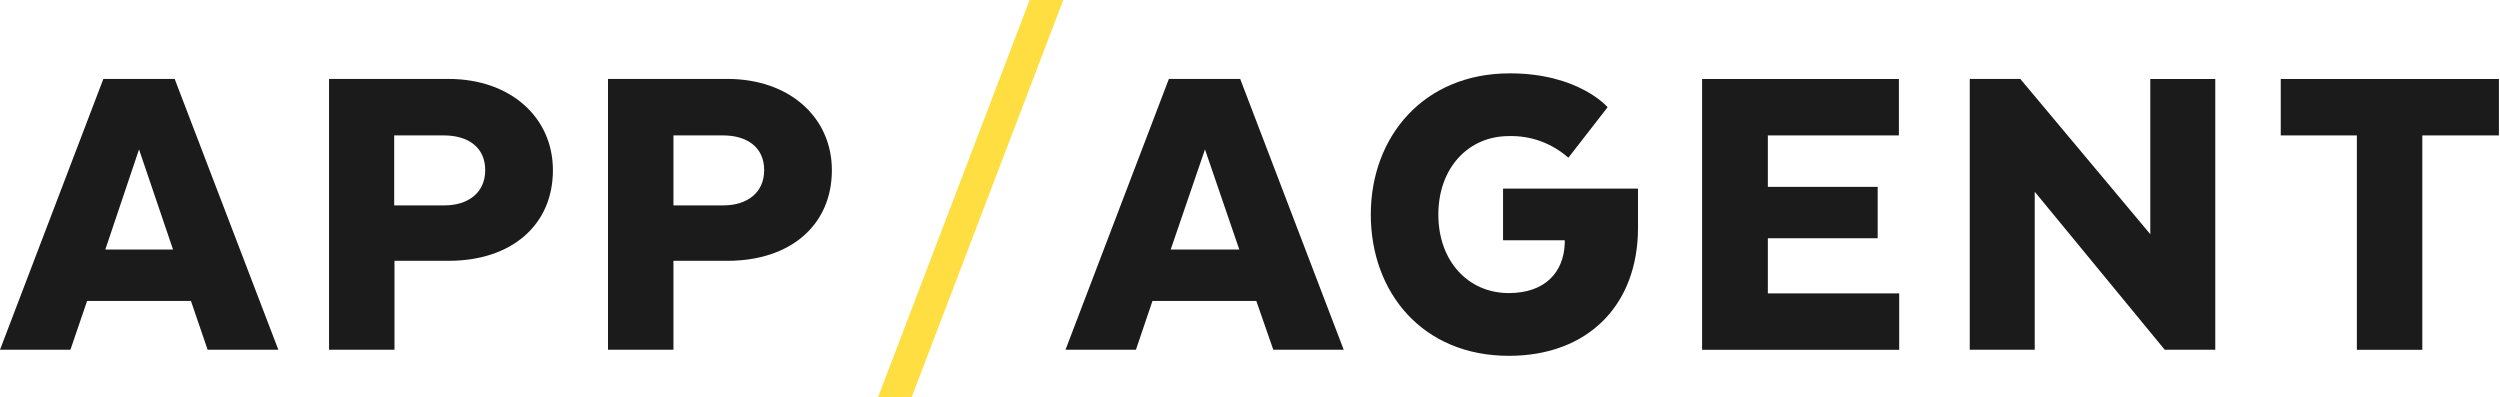
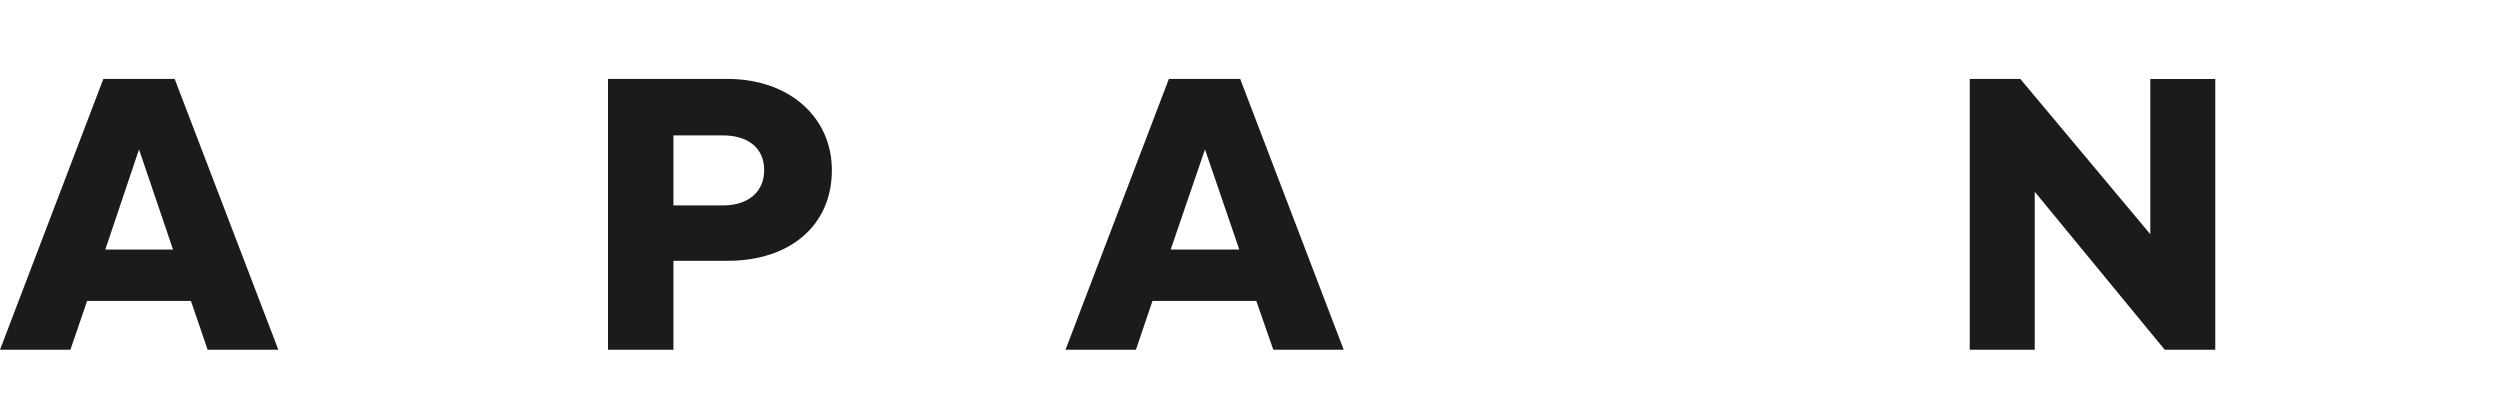
<svg xmlns="http://www.w3.org/2000/svg" width="151" height="24" viewBox="0 0 151 24" fill="none">
  <path d="M16.812 21.124H12.541L11.532 18.175H5.262L4.253 21.124H0L6.243 4.767H10.55L16.812 21.124ZM6.361 15.072H10.451L8.397 9.024L6.361 15.072Z" fill="#1B1B1B" />
-   <path d="M33.396 10.278C33.396 13.627 30.861 15.753 27.099 15.753H23.827V21.124H19.874V4.767H27.099C30.834 4.771 33.396 7.088 33.396 10.278ZM26.808 8.179H23.809V12.405H26.853C28.244 12.405 29.307 11.664 29.307 10.278C29.307 8.892 28.271 8.179 26.808 8.179Z" fill="#1B1B1B" />
  <path d="M50.245 10.278C50.245 13.627 47.709 15.753 43.947 15.753H40.676V21.124H36.723V4.767H43.947C47.682 4.771 50.245 7.088 50.245 10.278ZM43.675 8.179H40.676V12.405H43.702C45.092 12.405 46.156 11.664 46.156 10.278C46.156 8.892 45.12 8.179 43.675 8.179Z" fill="#1B1B1B" />
  <path d="M81.16 21.124H76.907L75.88 18.175H69.61L68.61 21.124H64.357L70.6 4.767H74.908L81.16 21.124ZM70.71 15.072H74.853L72.781 9.024L70.71 15.072Z" fill="#1B1B1B" />
-   <path d="M90.784 11.391H98.935V13.768C98.935 18.425 95.909 21.492 91.138 21.492C85.904 21.492 82.796 17.652 82.796 12.959C82.796 8.265 85.977 4.43 91.193 4.43C95.364 4.43 97.1 6.475 97.1 6.475L94.728 9.528C93.739 8.648 92.452 8.18 91.129 8.22C88.703 8.22 86.876 10.128 86.876 12.959C86.876 15.79 88.694 17.702 91.129 17.702C93.365 17.702 94.455 16.398 94.51 14.704V14.513H90.784V11.391Z" fill="#1B1B1B" />
-   <path d="M113.412 14.39H106.778V17.721H114.711V21.128H102.807V4.771H114.693V8.179H106.778V11.287H113.412V14.39Z" fill="#1B1B1B" />
  <path d="M133.803 21.124H130.75L122.898 11.582V21.124H118.973V4.767H122.026L129.878 14.145V4.771H133.803V21.124Z" fill="#1B1B1B" />
-   <path d="M137.757 4.771H150.934V8.179H146.308V21.128H142.355V8.179H137.757V4.771Z" fill="#1B1B1B" />
-   <path d="M55.061 24L64.222 0H62.19L53.03 24H55.061Z" fill="#FFDE41" />
</svg>